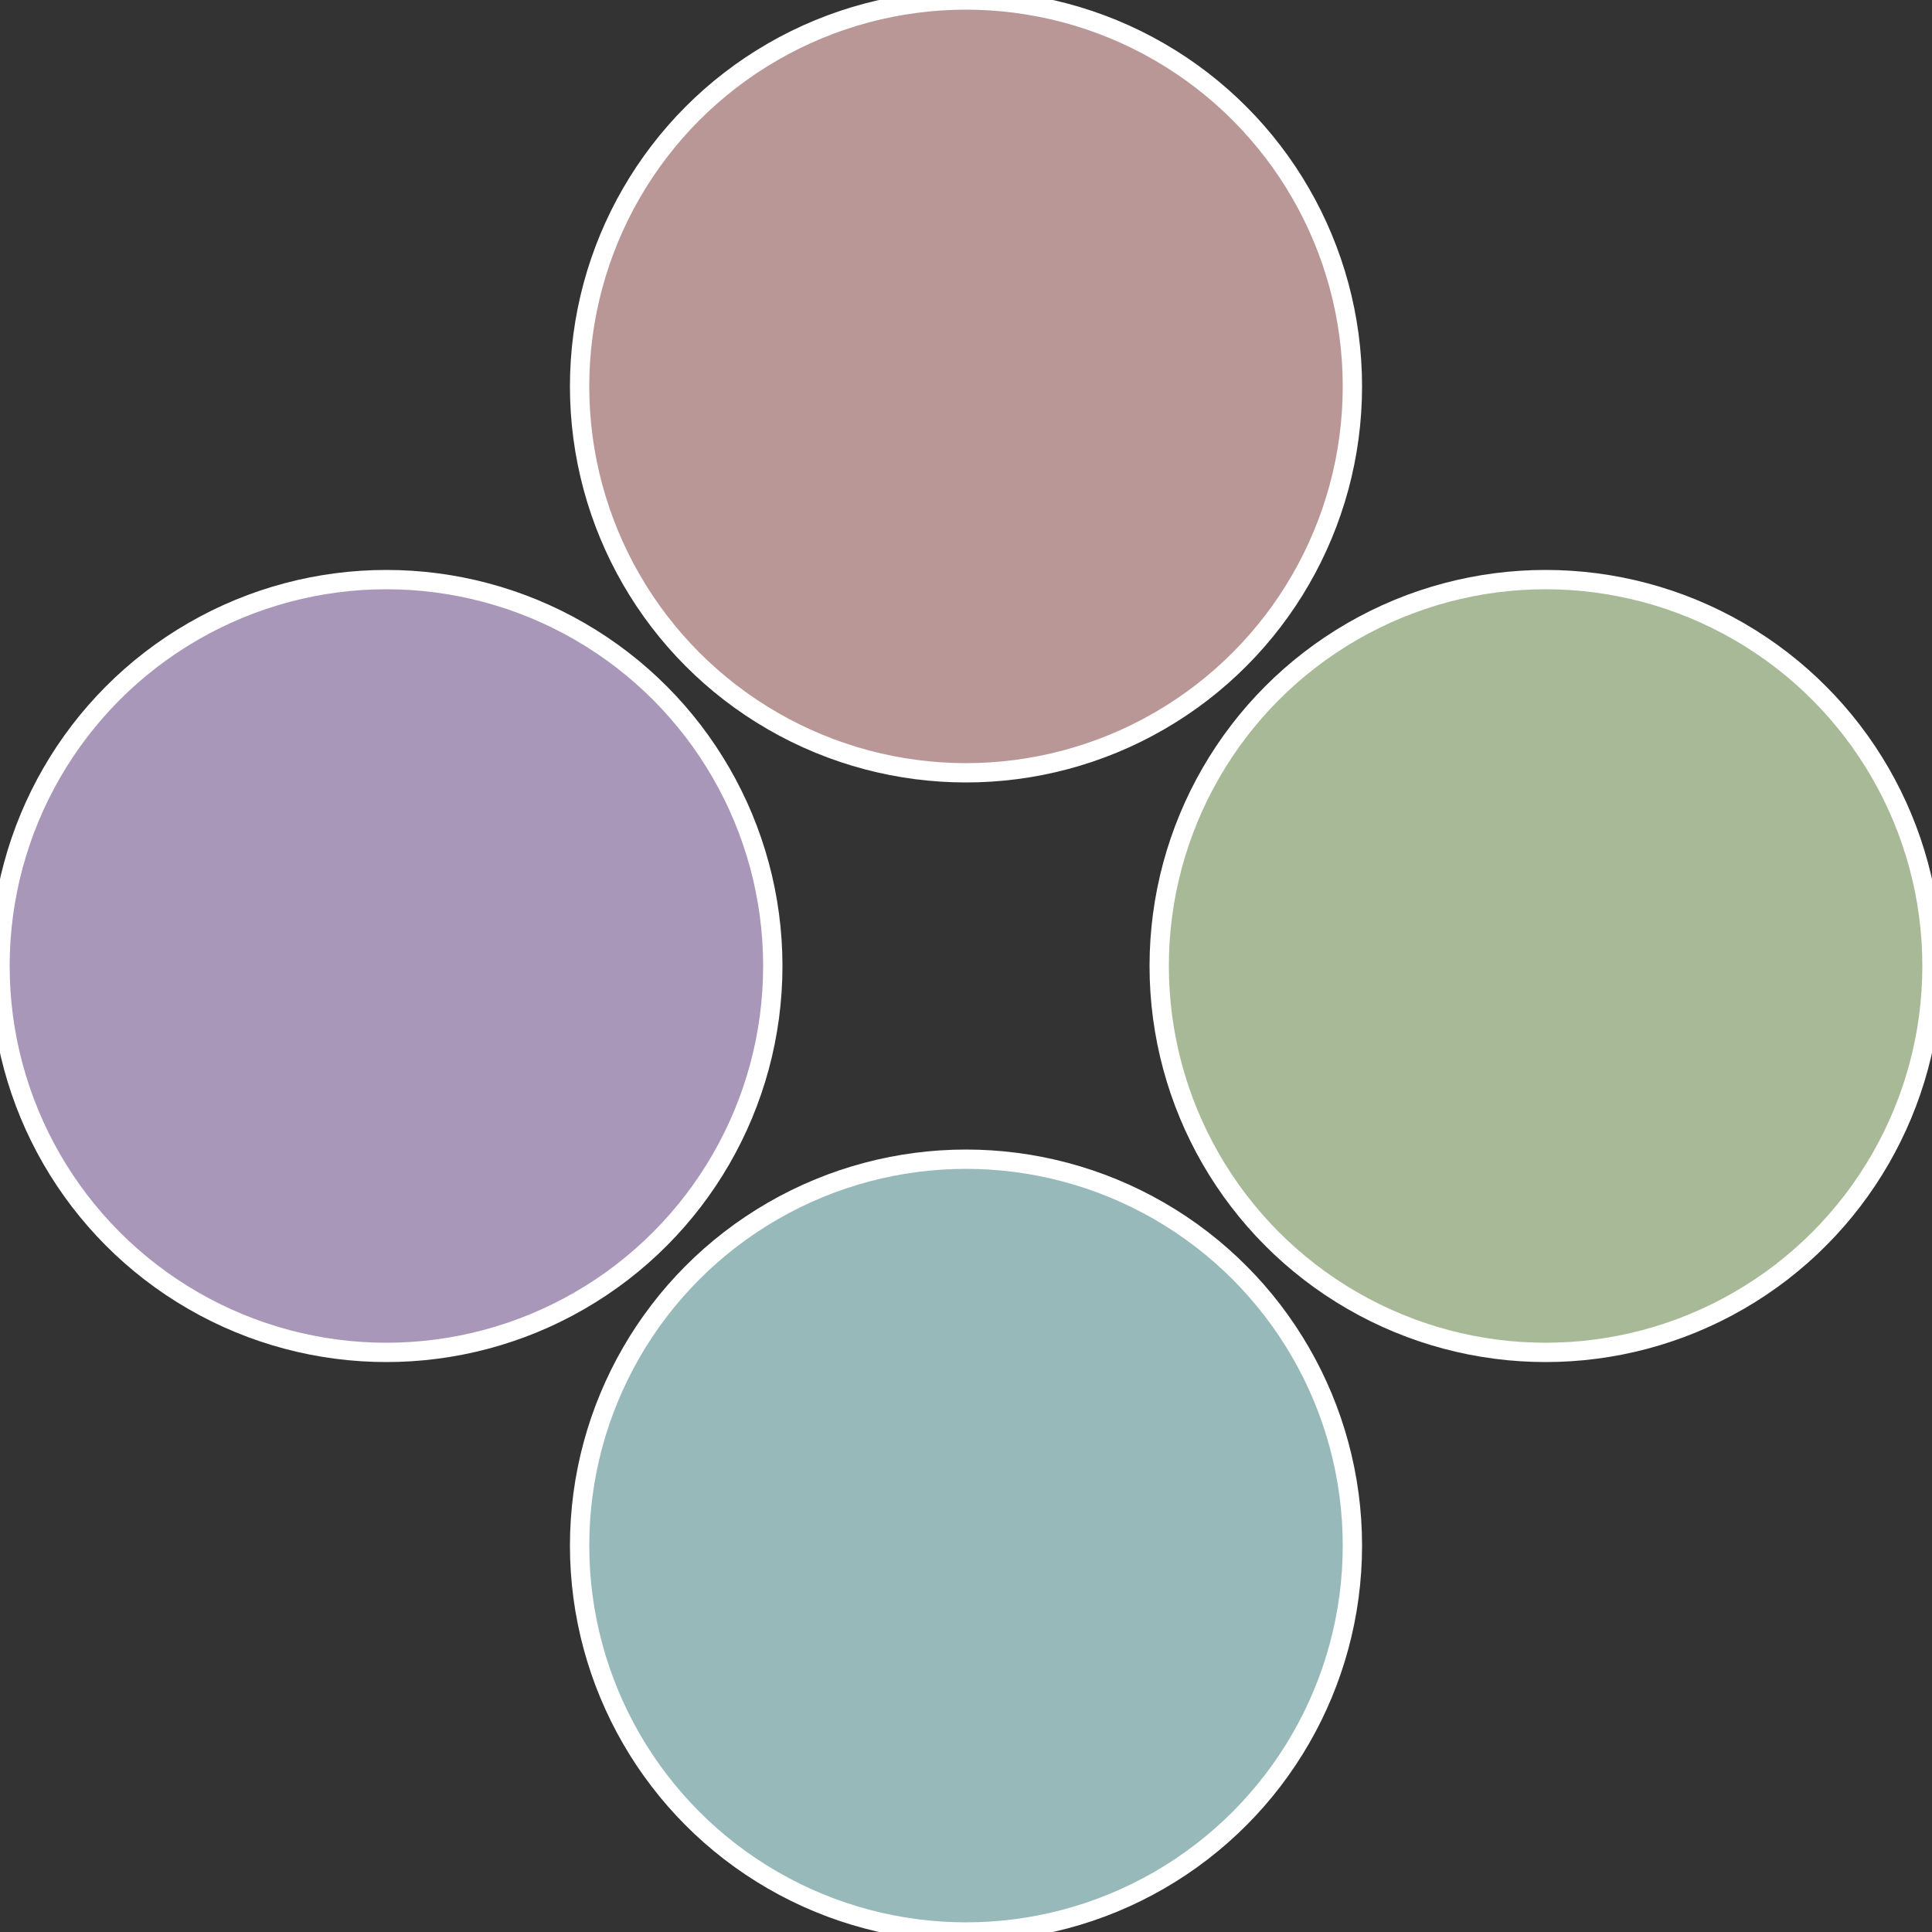
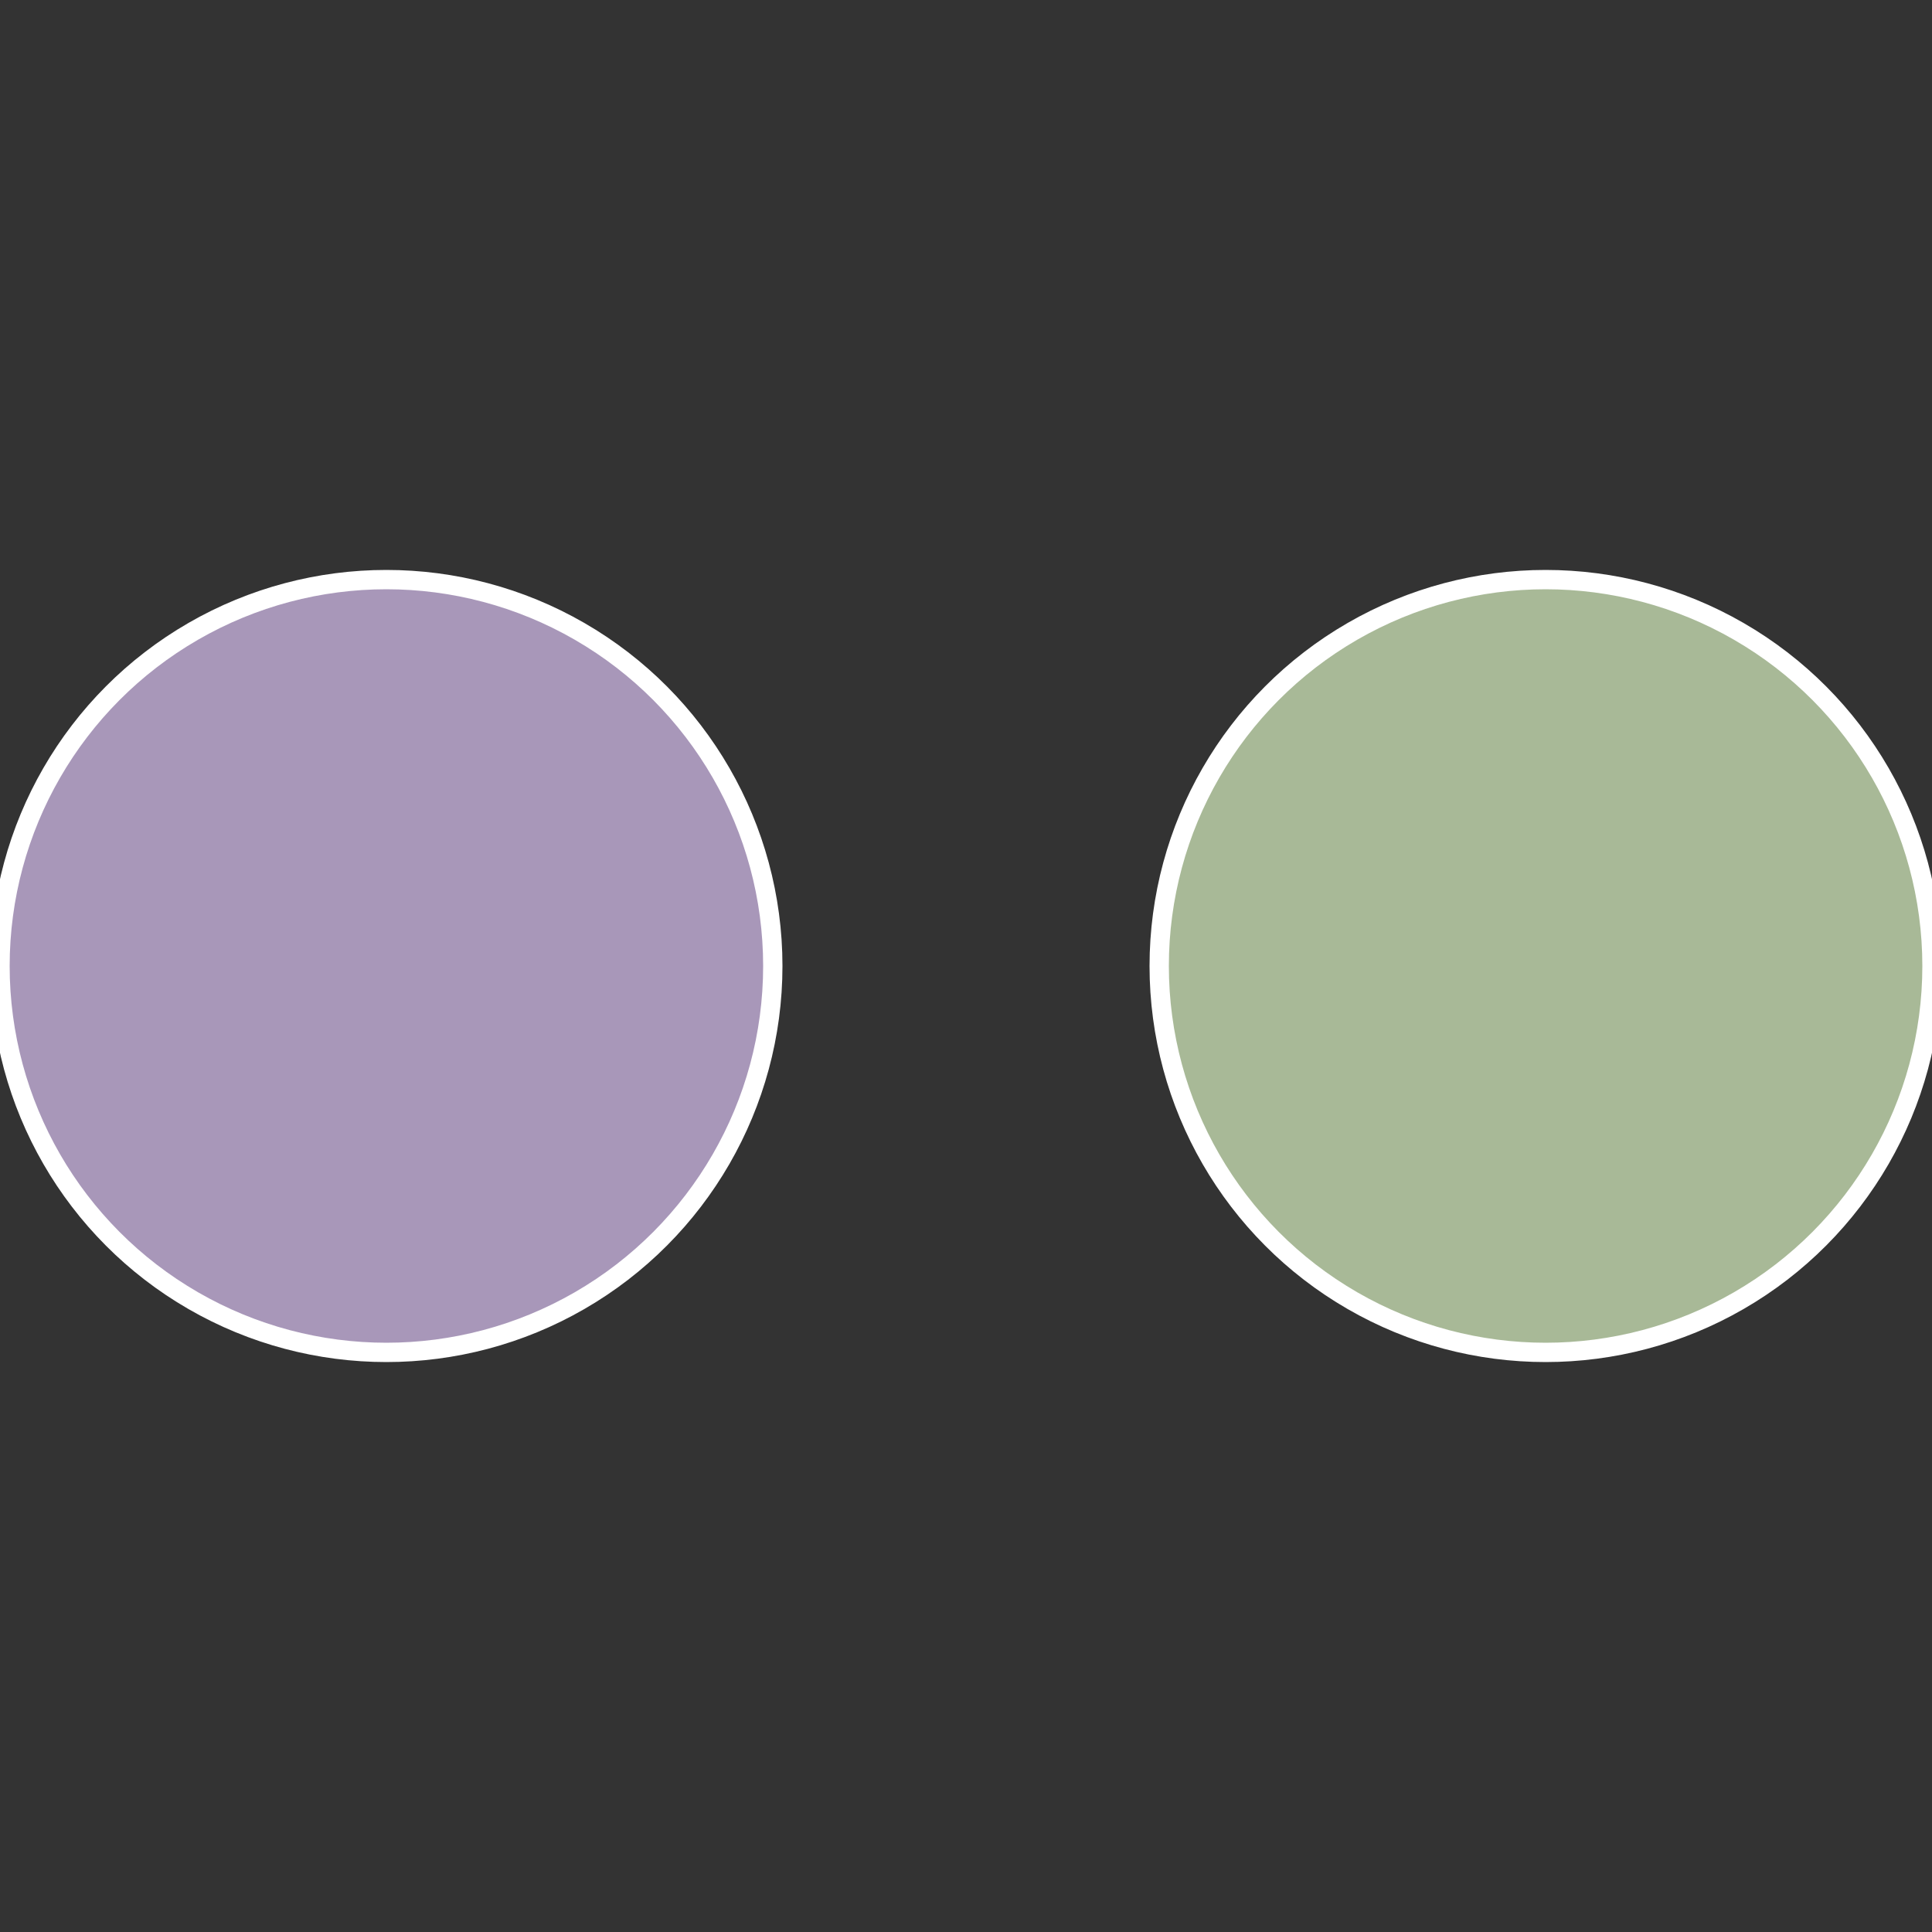
<svg xmlns="http://www.w3.org/2000/svg" width="500" height="500" viewBox="-1 -1 2 2">
  <rect x="-1" y="-1" width="2" height="2" fill="#333333" stroke="none" />
  <circle cx="0.6" cy="0" r="0.4" fill="#a8b997" stroke="#fff" stroke-width="1%" />
-   <circle cx="3.6739403974421E-17" cy="0.6" r="0.4" fill="#97b9b9" stroke="#fff" stroke-width="1%" />
  <circle cx="-0.6" cy="7.3478807948841E-17" r="0.4" fill="#a897b9" stroke="#fff" stroke-width="1%" />
-   <circle cx="-1.1021821192326E-16" cy="-0.6" r="0.4" fill="#b99797" stroke="#fff" stroke-width="1%" />
</svg>